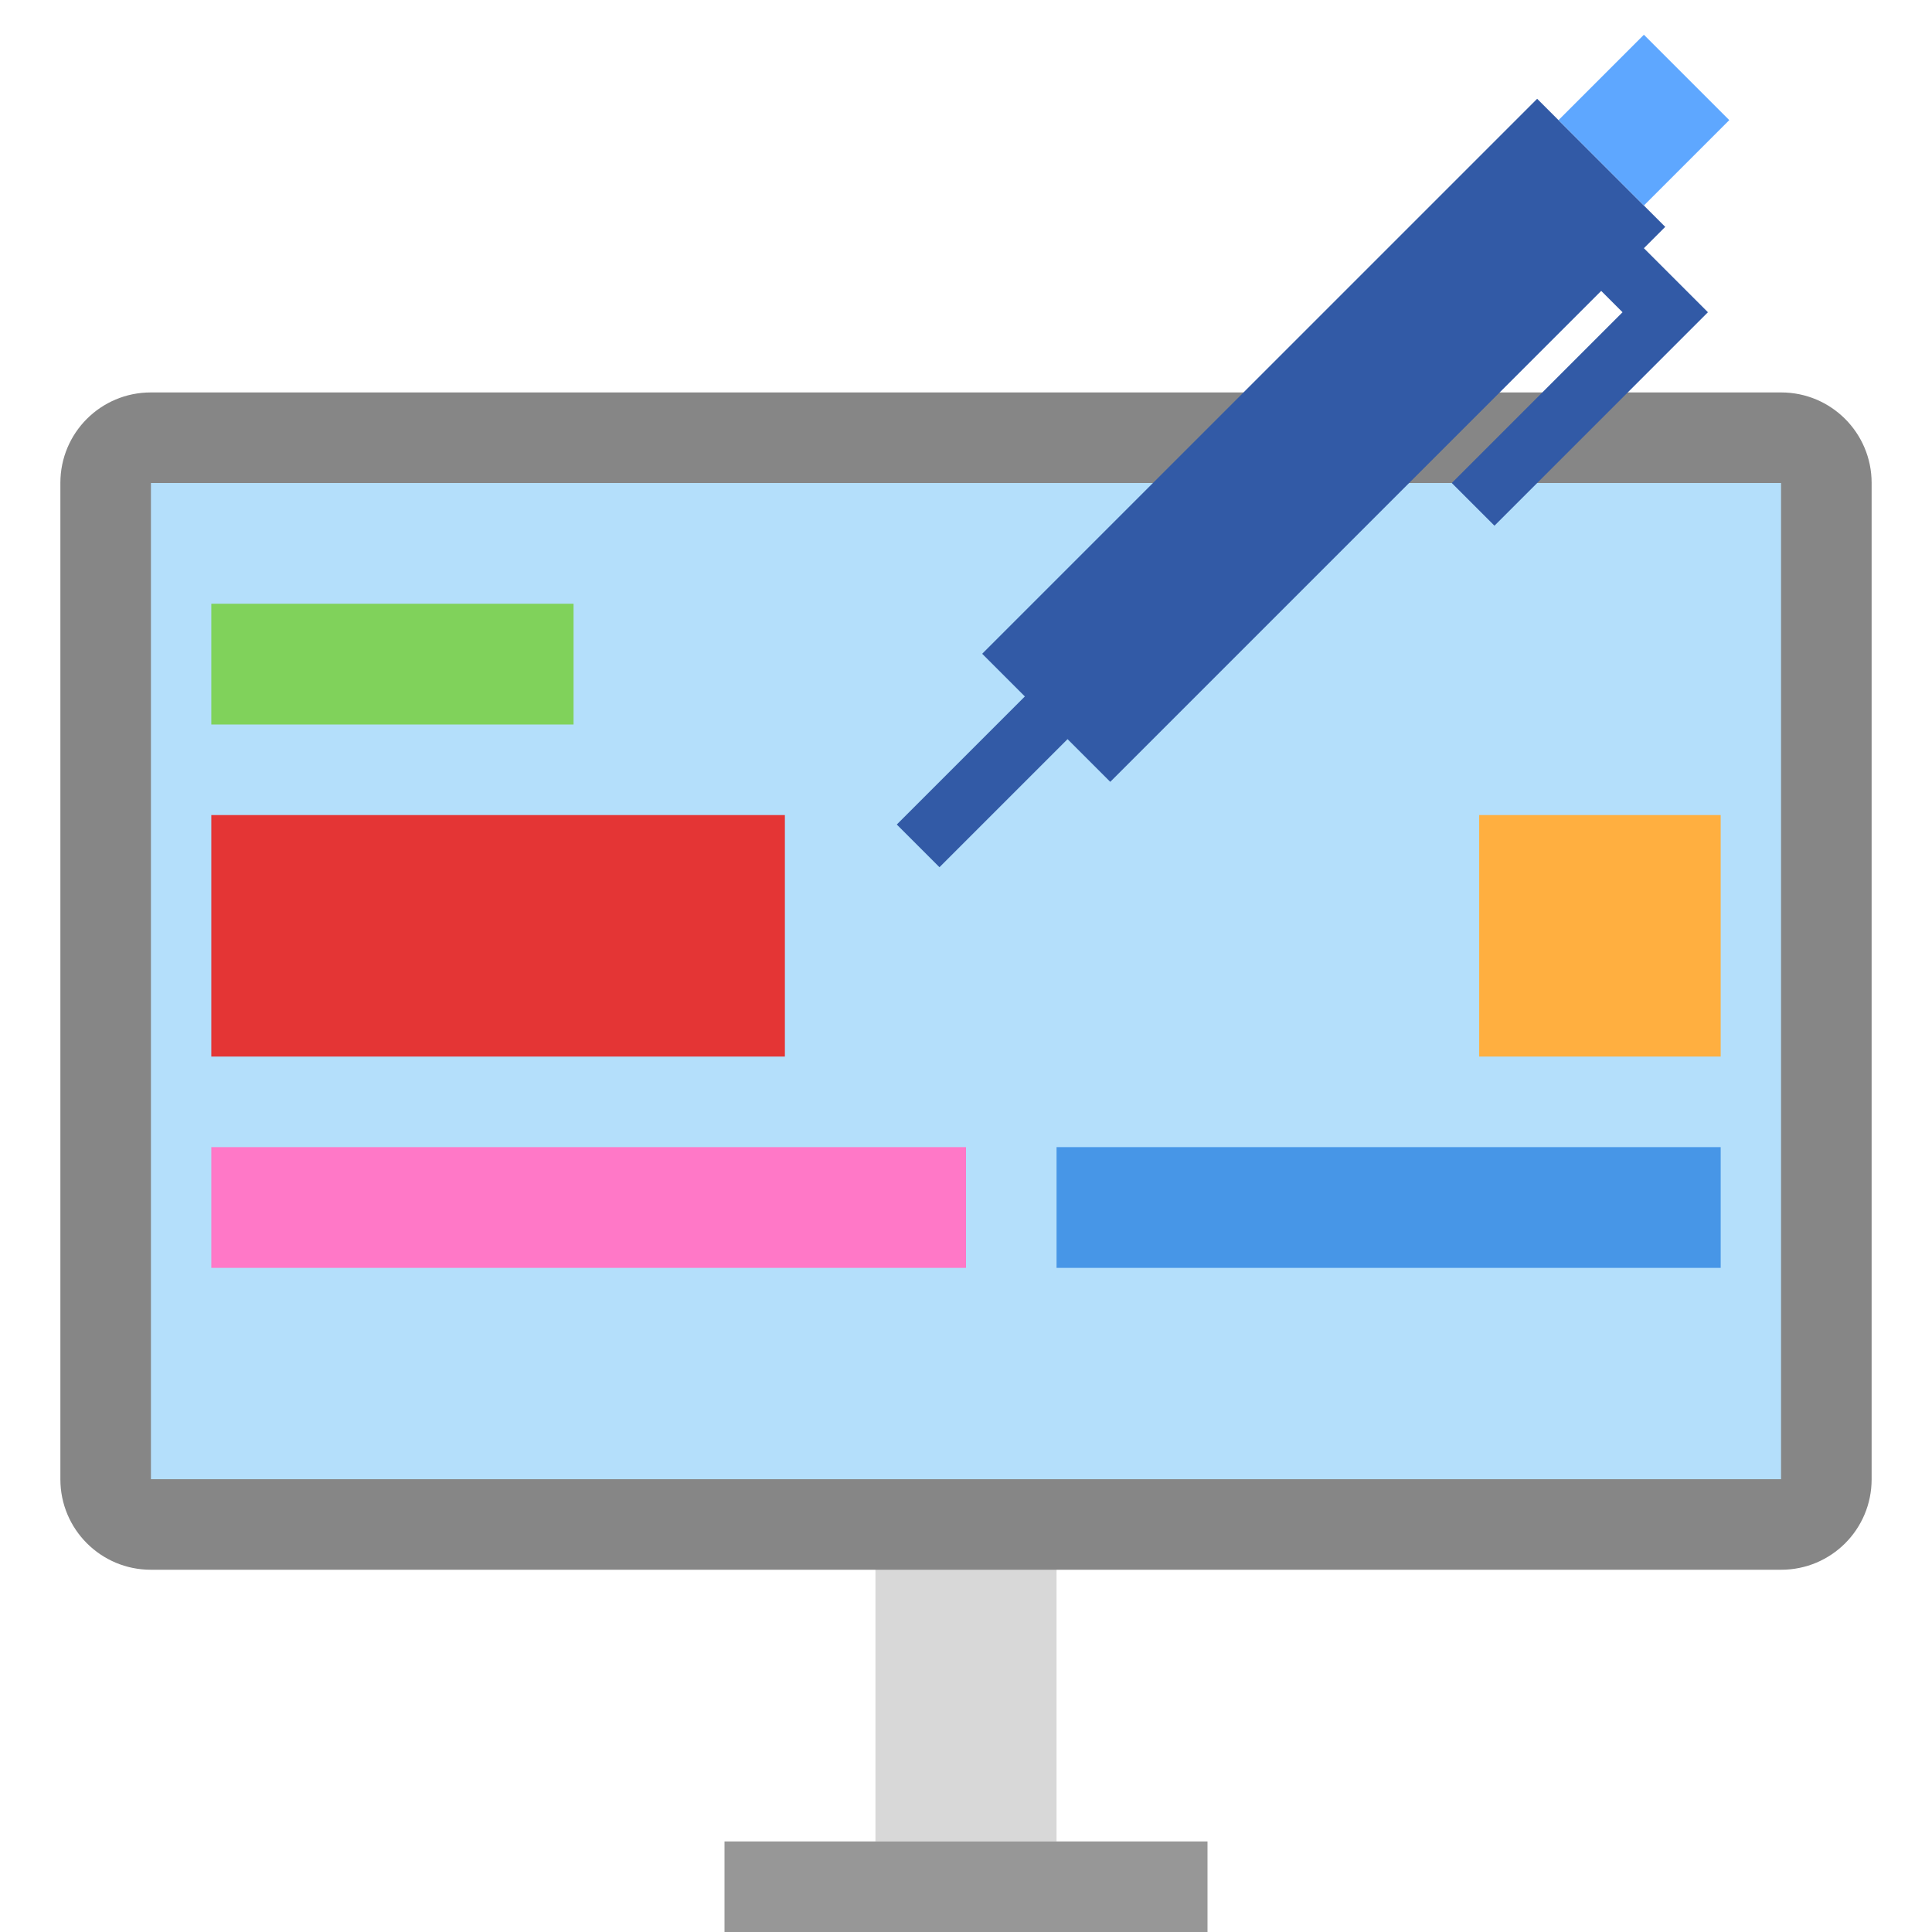
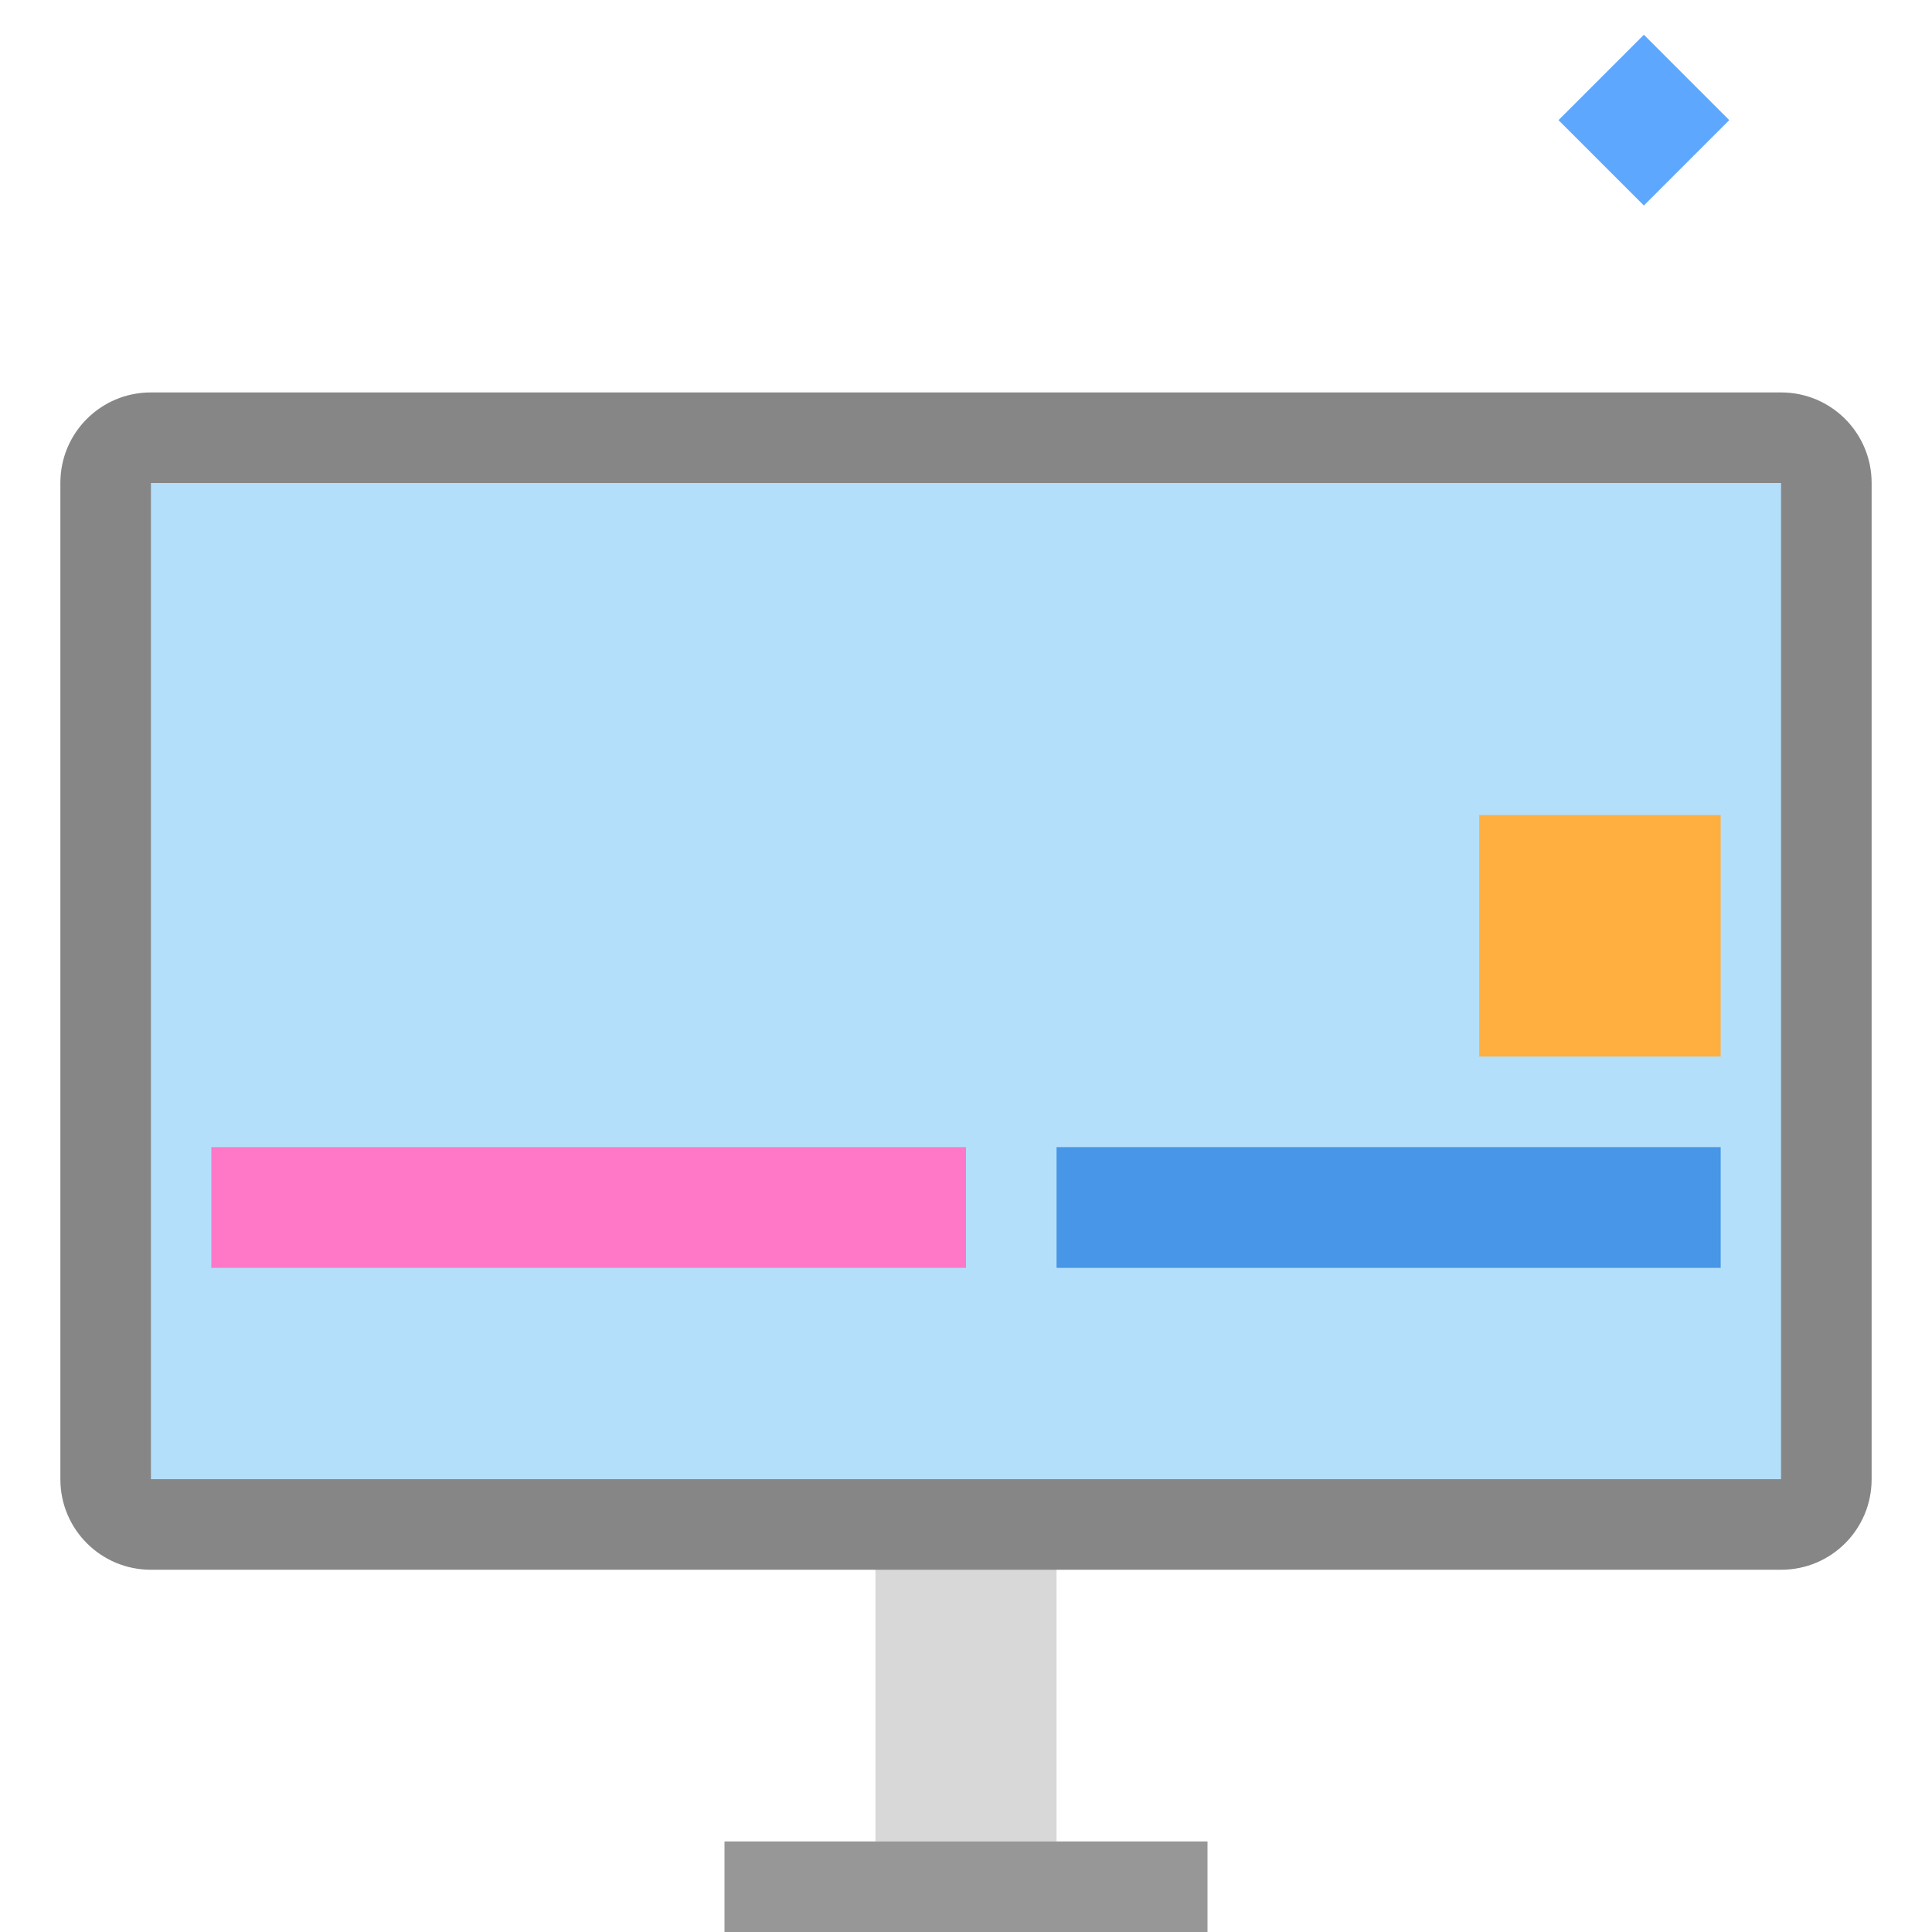
<svg xmlns="http://www.w3.org/2000/svg" width="64" height="64" viewBox="0 0 64 64">
  <g fill="none" fill-rule="evenodd">
    <rect width="6" height="11" x="29" y="50" fill="#D8D8D8" />
    <rect width="14" height="1" x="25" y="62" stroke="#979797" stroke-width="2" />
    <path fill="#868686" d="M2,15.996 C2,14.341 3.337,13 4.996,13 L59.004,13 C60.659,13 62,14.342 62,15.996 L62,49.004 C62,50.659 60.663,52 59.004,52 L4.996,52 C3.341,52 2,50.658 2,49.004 L2,15.996 Z" />
    <rect width="54" height="33" x="5" y="16" fill="#B4DFFB" />
-     <rect width="12" height="4" x="7" y="20" fill="#80D25B" />
    <rect width="25" height="4" x="7" y="38" fill="#FF78C7" />
-     <polygon fill="#E43535" points="7 27 26 27 26 35 7 35" />
    <rect width="8" height="8" x="49" y="27" fill="#FFAF40" />
    <rect width="22" height="4" x="35" y="38" fill="#4796E7" />
    <g transform="rotate(-45 44.91 -22.41)">
-       <rect width="26" height="6" x="5" fill="#325AA6" />
      <rect width="4" height="4" x="31" y="1" fill="#5EA7FF" />
-       <path stroke="#325AA6" stroke-linecap="square" stroke-width="2" d="M5 3L0 3M29 8L21 8M29 6L29 8" />
    </g>
  </g>
</svg>